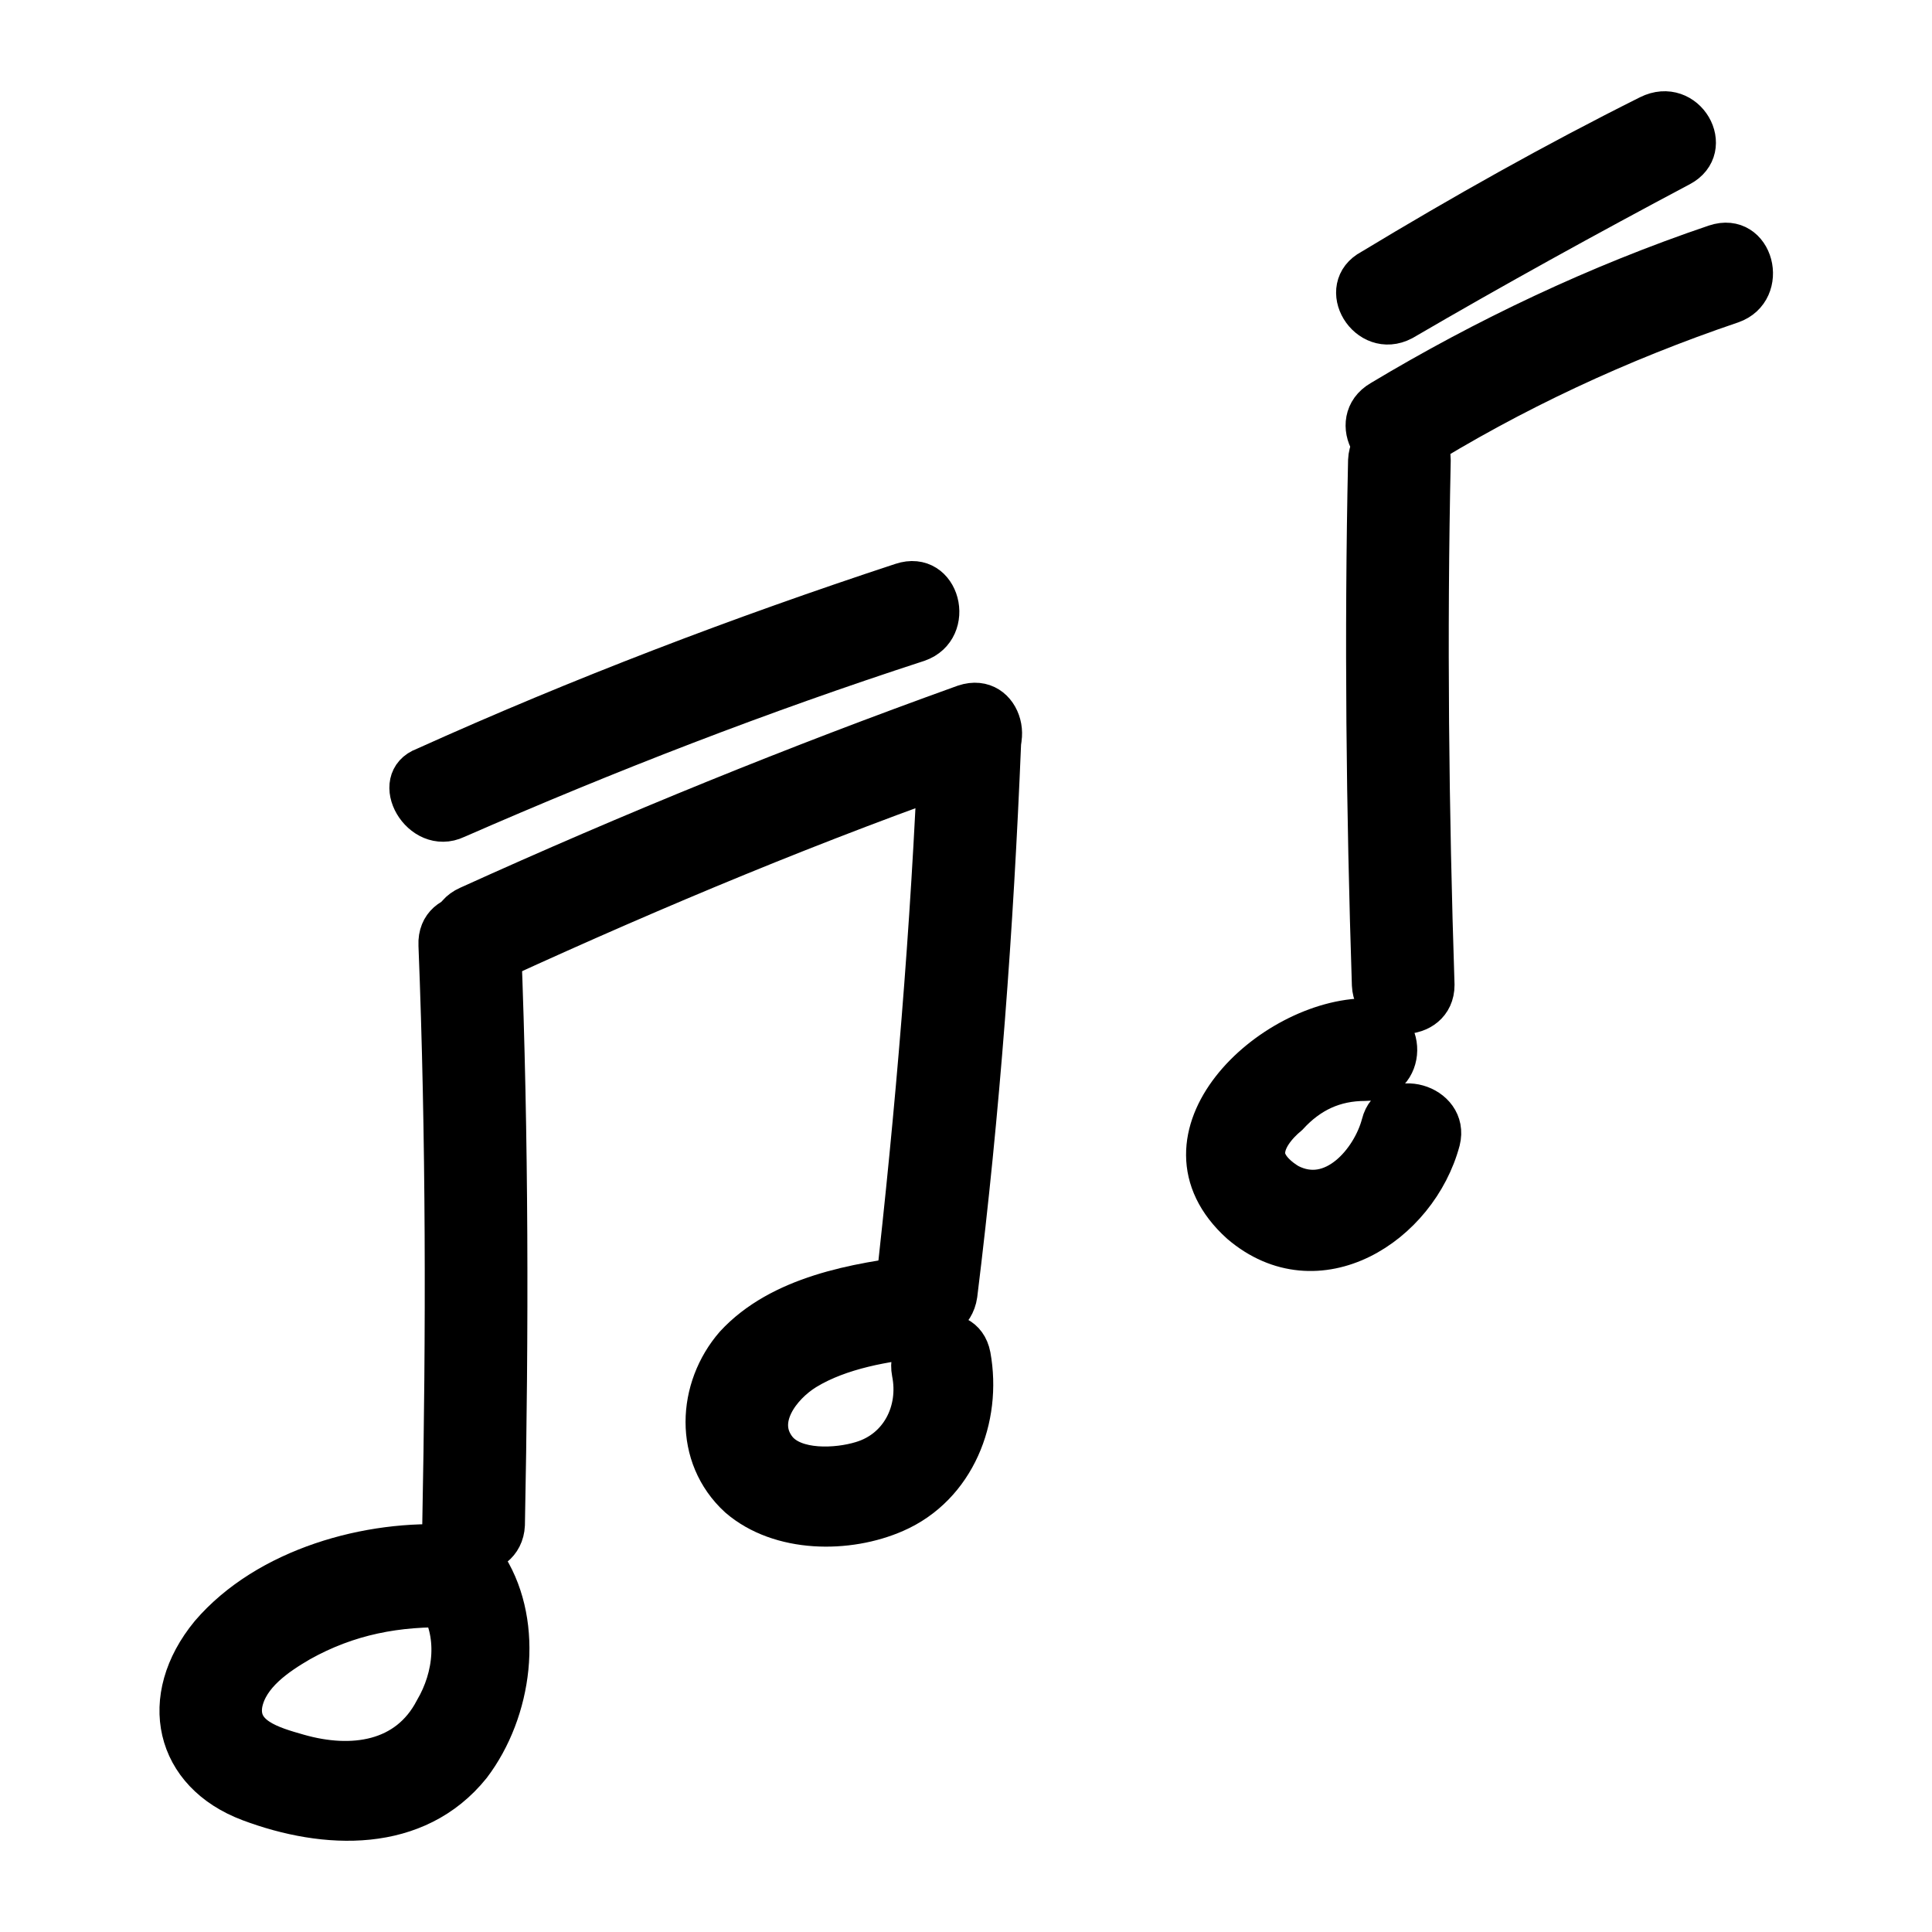
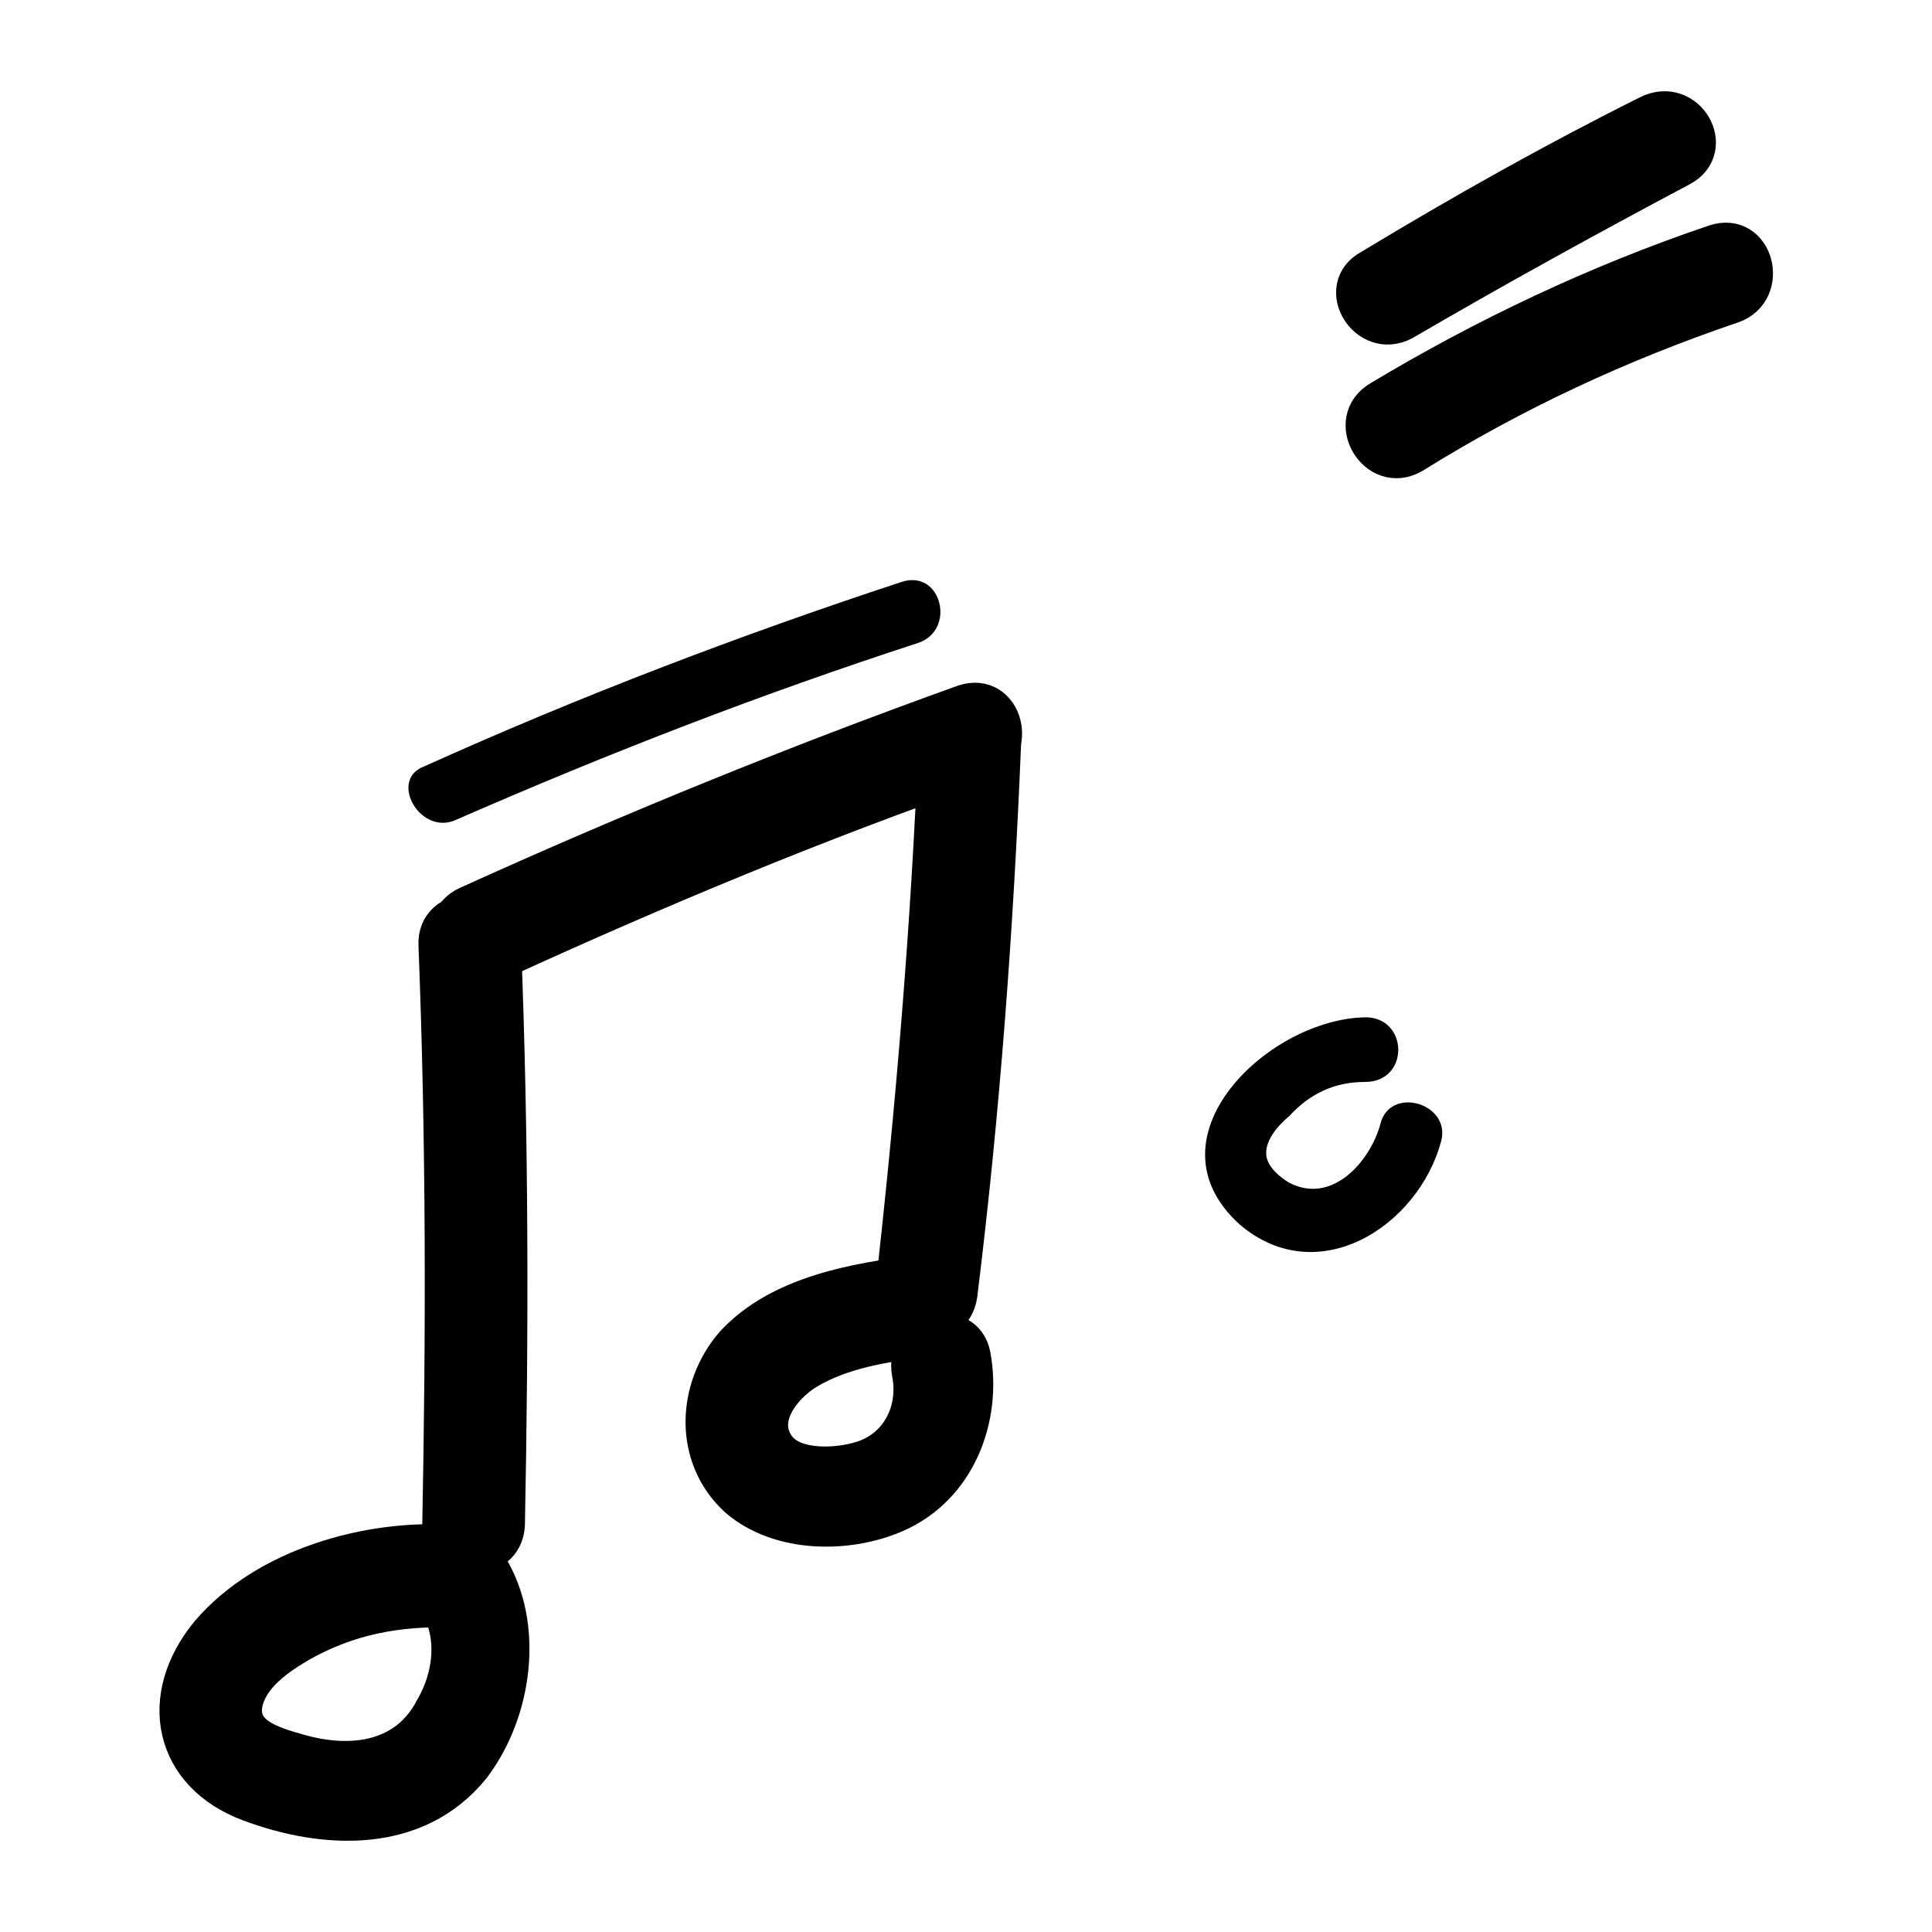
<svg xmlns="http://www.w3.org/2000/svg" width="800px" height="800px" version="1.1" viewBox="144 144 512 512">
  <defs>
    <clipPath id="i">
      <path d="m148.09 243h273.91v408.9h-273.91z" />
    </clipPath>
    <clipPath id="h">
      <path d="m148.09 187h404.91v355h-404.91z" />
    </clipPath>
    <clipPath id="g">
      <path d="m148.09 410h273.91v241.9h-273.91z" />
    </clipPath>
    <clipPath id="f">
      <path d="m188 339h357v312.9h-357z" />
    </clipPath>
    <clipPath id="e">
-       <path d="m148.09 155h387.91v350h-387.91z" />
-     </clipPath>
+       </clipPath>
    <clipPath id="d">
      <path d="m363 148.09h288.9v407.91h-288.9z" />
    </clipPath>
    <clipPath id="c">
-       <path d="m320 271h331.9v348h-331.9z" />
-     </clipPath>
+       </clipPath>
    <clipPath id="b">
      <path d="m363 148.09h288.9v260.91h-288.9z" />
    </clipPath>
    <clipPath id="a">
      <path d="m360 148.09h291.9v224.91h-291.9z" />
    </clipPath>
  </defs>
  <path d="m259.94 394.46c2.016 50.883 2.016 102.27 1.008 153.66 0 10.578 16.625 10.578 17.129 0 1.008-51.387 1.008-102.27-1.008-153.66-0.504-11.086-17.633-11.086-17.129 0z" />
  <g clip-path="url(#i)">
    <path transform="matrix(5.038 0 0 5.038 148.09 148.09)" d="m22.2 48.9c0.4 10.1 0.4 20.3 0.2 30.5 0 2.1 3.3 2.1 3.4 0 0.2-10.2 0.2-20.3-0.2-30.5-0.1-2.2-3.5-2.2-3.4 0z" fill="none" stroke="#000000" stroke-miterlimit="10" stroke-width="2" />
  </g>
  <path d="m276.57 398.49c41.816-19.145 84.137-36.777 127.46-51.891 10.078-3.527 6.047-19.648-4.535-16.121-44.84 16.121-88.168 33.754-131.5 53.402-10.074 4.531-1.512 19.141 8.566 14.609z" />
  <g clip-path="url(#h)">
    <path transform="matrix(5.038 0 0 5.038 148.09 148.09)" d="m25.5 49.7c8.3-3.8 16.7-7.3 25.3-10.3 2-0.7 1.2-3.9-0.9-3.2-8.9 3.2-17.5 6.7-26.1 10.6-2 0.899-0.3 3.799 1.7 2.9z" fill="none" stroke="#000000" stroke-miterlimit="10" stroke-width="2" />
  </g>
  <path transform="matrix(5.038 0 0 5.038 148.09 148.09)" d="m48.5 38.3c-0.4 9.7-1.2 19.3-2.3 29-0.3 2.1 3.1 2.1 3.4 0 1.2-9.7 1.9-19.3 2.3-29 0.1-2.1-3.3-2.1-3.4 0z" stroke="#000000" stroke-miterlimit="10" stroke-width="2" />
  <path d="m263.97 553.16c-22.168-1.512-49.375 6.047-64.488 23.68-14.105 17.129-9.574 37.281 10.578 44.84 20.152 7.559 44.336 8.566 58.945-9.574 11.082-14.609 14.105-37.281 4.535-52.898-6.047-9.07-20.152-1.008-14.105 8.566 6.047 9.07 4.535 20.656-0.504 29.223-7.055 13.602-21.664 15.617-35.77 11.586-7.055-2.016-16.121-4.535-14.609-13.098 1.512-7.559 9.07-12.594 15.113-16.121 12.594-7.055 25.695-9.574 40.305-9.07 10.582-0.004 10.582-16.125 0-17.133z" />
  <g clip-path="url(#g)">
    <path transform="matrix(5.038 0 0 5.038 148.09 148.09)" d="m23 80.4c-4.4-0.3-9.8 1.2-12.8 4.7-2.8 3.4-1.9 7.4 2.1 8.9s8.8 1.7 11.7-1.9c2.2-2.9 2.8-7.4 0.9-10.5-1.2-1.8-4-0.2-2.8 1.7 1.2 1.8 0.9 4.1-0.1 5.8-1.4 2.7-4.3 3.1-7.1 2.3-1.4-0.4-3.2-0.9-2.9-2.6 0.3-1.5 1.8-2.5 3-3.2 2.5-1.4 5.1-1.9 8-1.8 2.1-7.75e-4 2.1-3.201 0-3.401z" fill="none" stroke="#000000" stroke-miterlimit="10" stroke-width="2" />
  </g>
  <path d="m387.91 481.62c-17.129 2.016-37.281 5.543-49.375 18.641-10.078 11.586-11.082 29.727 1.008 40.809 11.082 9.574 29.223 9.574 41.816 4.031 16.121-7.055 23.176-25.191 20.152-41.816-2.016-10.578-18.137-6.047-16.121 4.535 2.016 10.078-3.023 20.152-13.098 23.176-6.551 2.016-17.633 2.519-22.168-3.023-6.047-7.559 1.008-16.625 7.559-20.656 9.07-5.543 21.16-7.559 31.234-8.566 9.07-1.512 9.574-18.137-1.008-17.129z" />
  <g clip-path="url(#f)">
    <path transform="matrix(5.038 0 0 5.038 148.09 148.09)" d="m47.6 66.2c-3.4 0.4-7.4 1.1-9.8 3.7-2 2.3-2.2 5.9 0.2 8.1 2.2 1.9 5.8 1.9 8.3 0.8 3.2-1.4 4.6-5 4-8.3-0.4-2.1-3.6-1.2-3.2 0.9 0.4 2-0.6 4-2.6 4.6-1.3 0.4-3.5 0.5-4.4-0.6-1.2-1.5 0.2-3.3 1.5-4.1 1.8-1.1 4.2-1.5 6.2-1.7 1.8-0.3 1.9-3.6-0.2-3.4z" fill="none" stroke="#000000" stroke-miterlimit="10" stroke-width="2" />
  </g>
  <path d="m264.98 361.21c40.305-17.633 80.609-33.25 122.43-46.855 10.078-3.527 6.047-19.648-4.535-16.121-42.824 14.105-85.145 30.23-126.46 48.871-9.57 3.523-1.004 18.637 8.566 14.105z" />
  <g clip-path="url(#e)">
    <path transform="matrix(5.038 0 0 5.038 148.09 148.09)" d="m23.2 42.3c8-3.5 16-6.6 24.3-9.3 2-0.7 1.2-3.9-0.9-3.2-8.5 2.8-16.9 6-25.1 9.7-1.9 0.699-0.199 3.699 1.7 2.8z" fill="none" stroke="#000000" stroke-miterlimit="10" stroke-width="2" />
  </g>
-   <path d="m506.3 265.98c-1.008 46.352-0.504 92.699 1.008 139.05 0.504 10.578 17.129 10.578 17.129 0-1.512-46.352-2.016-92.699-1.008-139.05 0.004-10.578-16.625-10.578-17.129 0z" />
  <g clip-path="url(#d)">
-     <path transform="matrix(5.038 0 0 5.038 148.09 148.09)" d="m71.1 23.4c-0.2 9.2-0.1 18.4 0.2 27.6 0.1 2.1 3.4 2.1 3.4 0-0.3-9.2-0.4-18.4-0.2-27.6 7.75e-4 -2.1-3.3-2.1-3.4 0z" fill="none" stroke="#000000" stroke-miterlimit="10" stroke-width="2" />
-   </g>
+     </g>
  <path d="m506.3 413.6c-25.691 0-59.449 31.738-33.754 54.914 20.656 17.633 47.359 0.504 53.402-22.168 2.519-10.078-13.602-14.609-16.121-4.535-2.519 9.574-12.594 21.664-24.184 15.617-2.519-1.512-5.543-4.031-6.047-7.055-0.504-4.031 3.023-8.062 6.047-10.578 5.543-6.047 12.09-9.07 20.152-9.07 11.59 0.004 11.59-16.621 0.504-17.125z" />
  <g clip-path="url(#c)">
    <path transform="matrix(5.038 0 0 5.038 148.09 148.09)" d="m71.1 52.7c-5.099 0-11.8 6.3-6.7 10.9 4.1 3.5 9.4 0.1 10.6-4.4 0.5-2-2.7-2.9-3.2-0.9-0.5 1.9-2.5 4.3-4.8 3.1-0.5-0.3-1.1-0.8-1.2-1.4-0.1-0.8 0.6-1.6 1.2-2.1 1.1-1.2 2.4-1.8 4-1.8 2.3 7.76e-4 2.3-3.299 0.1-3.399z" fill="none" stroke="#000000" stroke-miterlimit="10" stroke-width="2" />
  </g>
  <path d="m518.39 264.47c26.703-16.625 54.914-29.727 84.641-39.801 10.078-3.527 6.047-19.648-4.535-16.121-31.234 10.578-60.961 24.688-88.672 41.312-9.57 5.543-1.008 20.152 8.566 14.609z" />
  <g clip-path="url(#b)">
    <path transform="matrix(5.038 0 0 5.038 148.09 148.09)" d="m73.5 23.1c5.3-3.3 10.9-5.9 16.8-7.9 2-0.7 1.2-3.9-0.9-3.2-6.2 2.1-12.1 4.9-17.6 8.2-1.9 1.1-0.2 4 1.7 2.9z" fill="none" stroke="#000000" stroke-miterlimit="10" stroke-width="2" />
  </g>
  <path d="m515.88 229.21c24.184-14.105 48.871-27.711 73.555-40.809 9.574-5.039 1.512-19.145-8.566-14.105-25.191 12.594-49.375 26.199-73.555 40.809-9.57 5.035-1.008 19.145 8.566 14.105z" />
  <g clip-path="url(#a)">
    <path transform="matrix(5.038 0 0 5.038 148.09 148.09)" d="m73 16.1c4.8-2.8 9.7-5.5 14.6-8.1 1.9-1 0.3-3.8-1.7-2.8-5 2.5-9.8 5.2-14.6 8.1-1.9 0.999-0.2 3.8 1.7 2.8z" fill="none" stroke="#000000" stroke-miterlimit="10" stroke-width="2" />
  </g>
</svg>